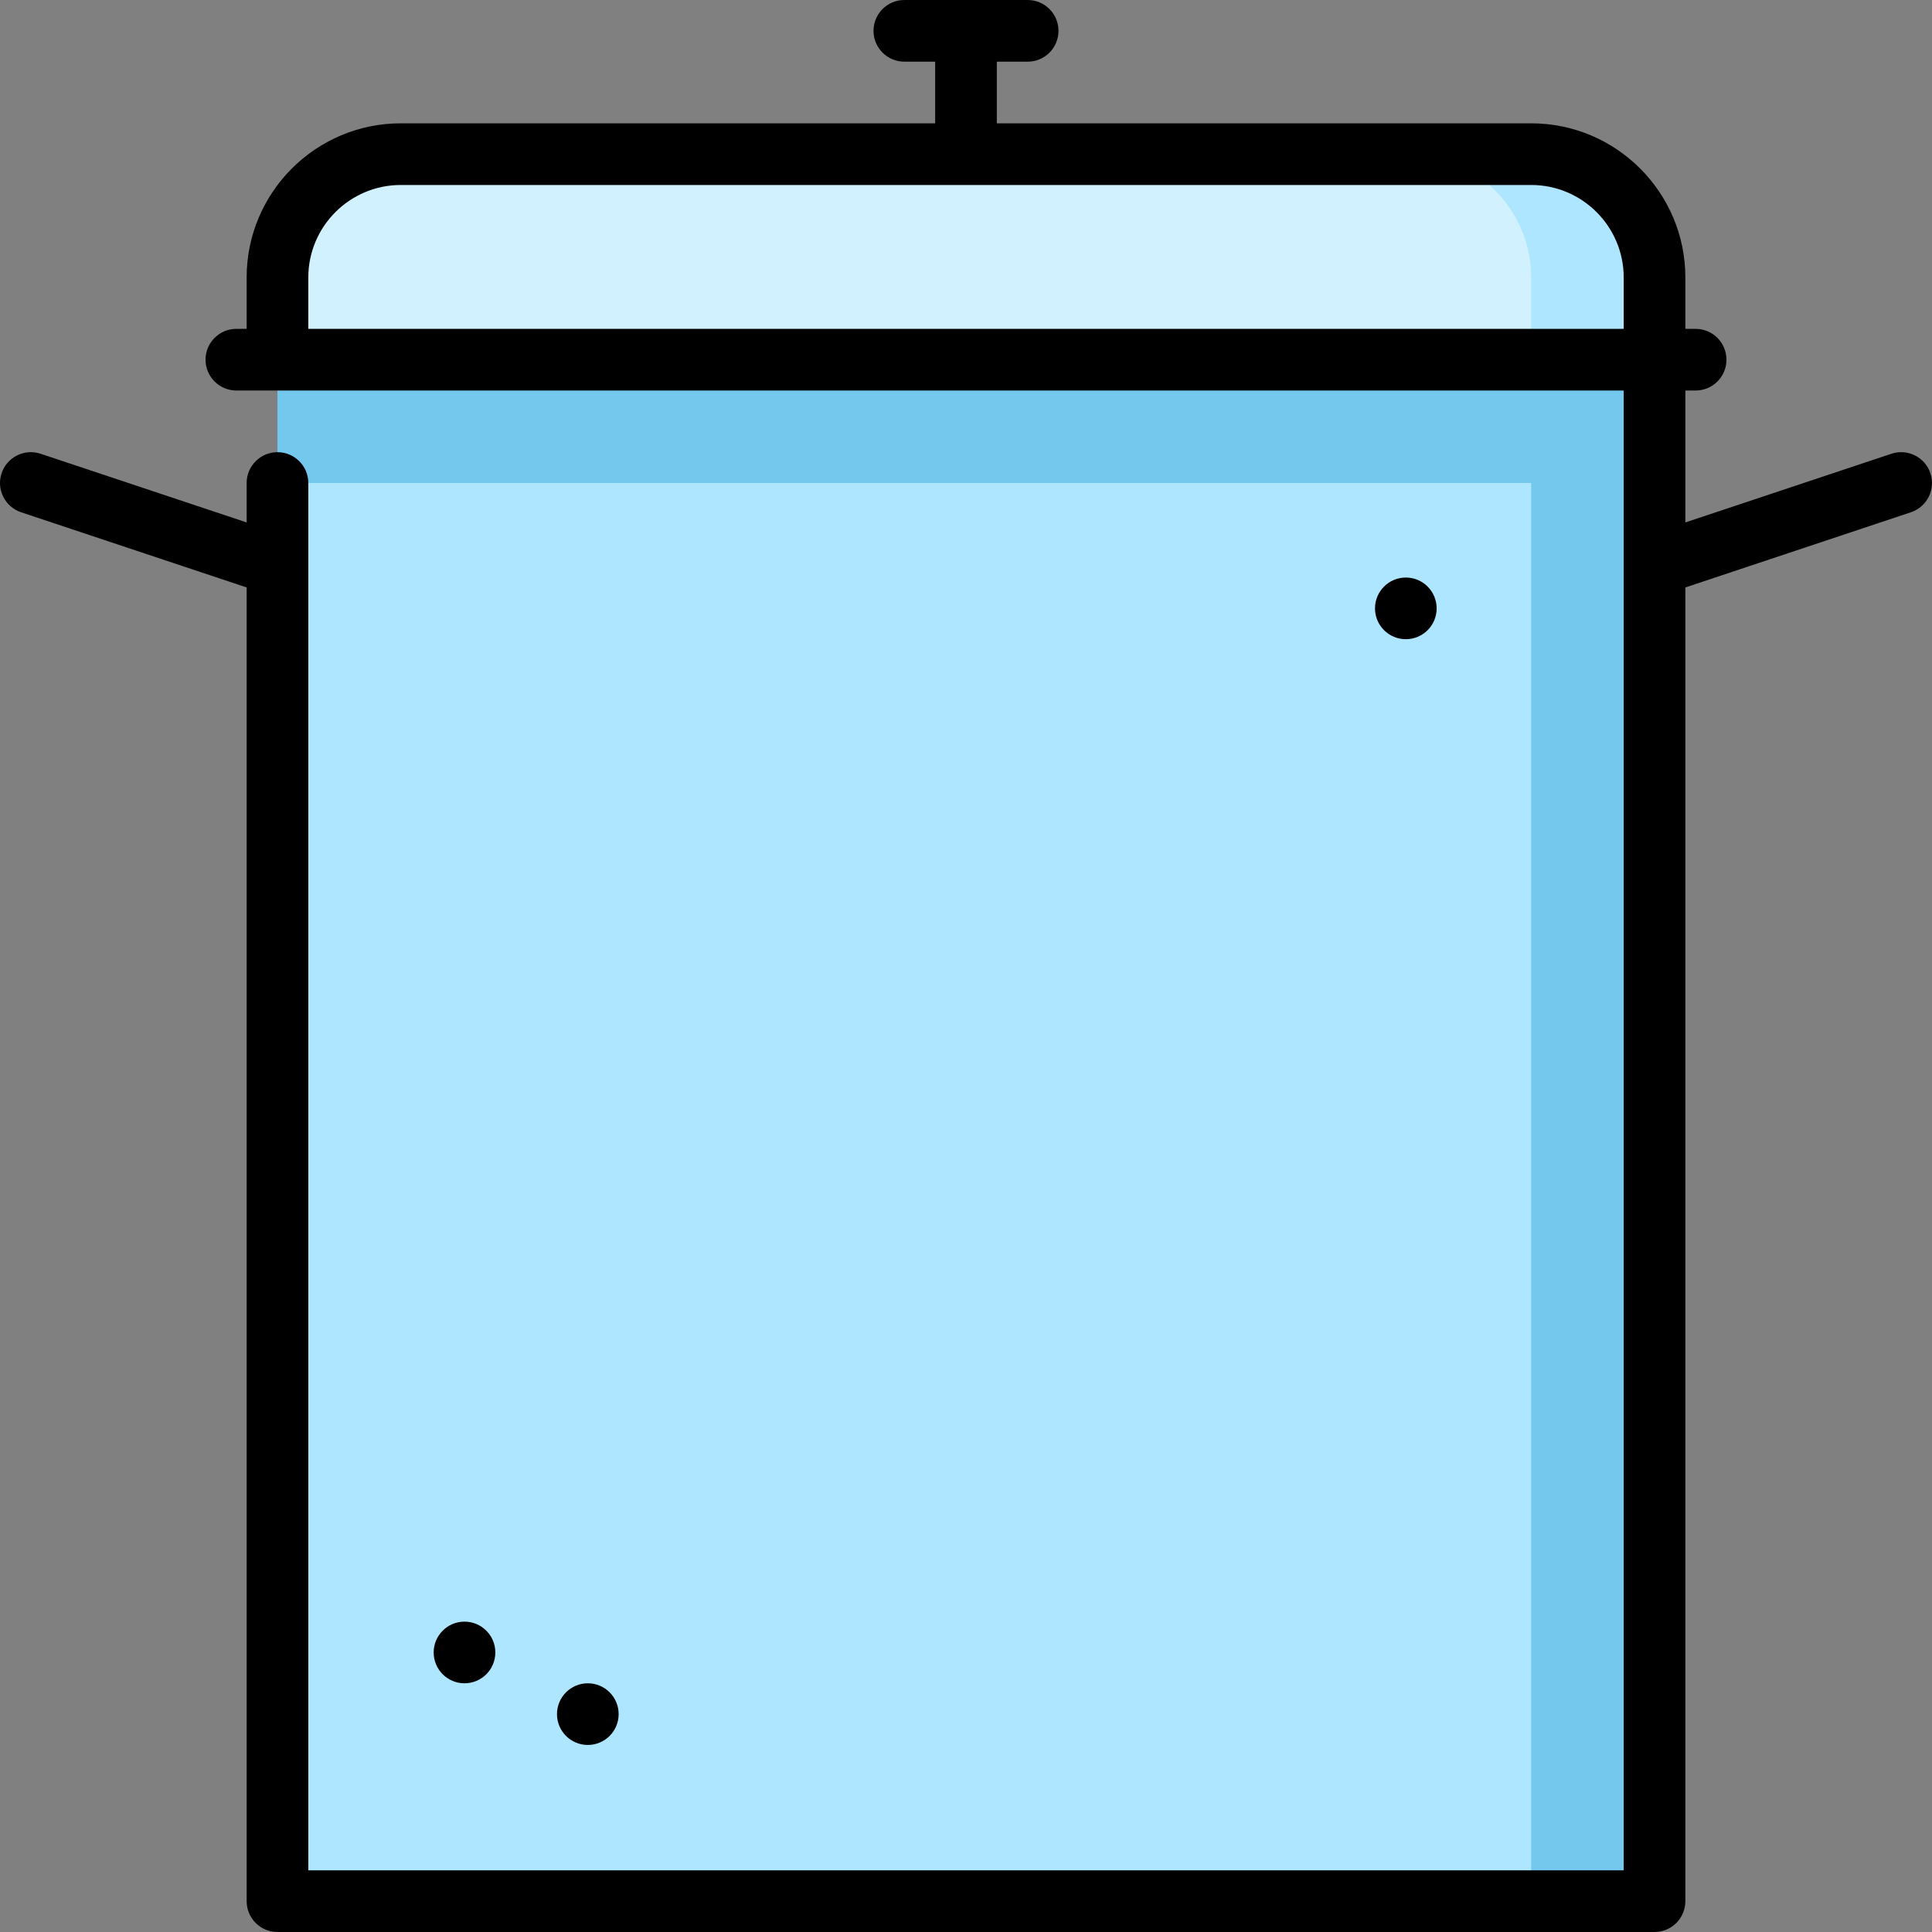
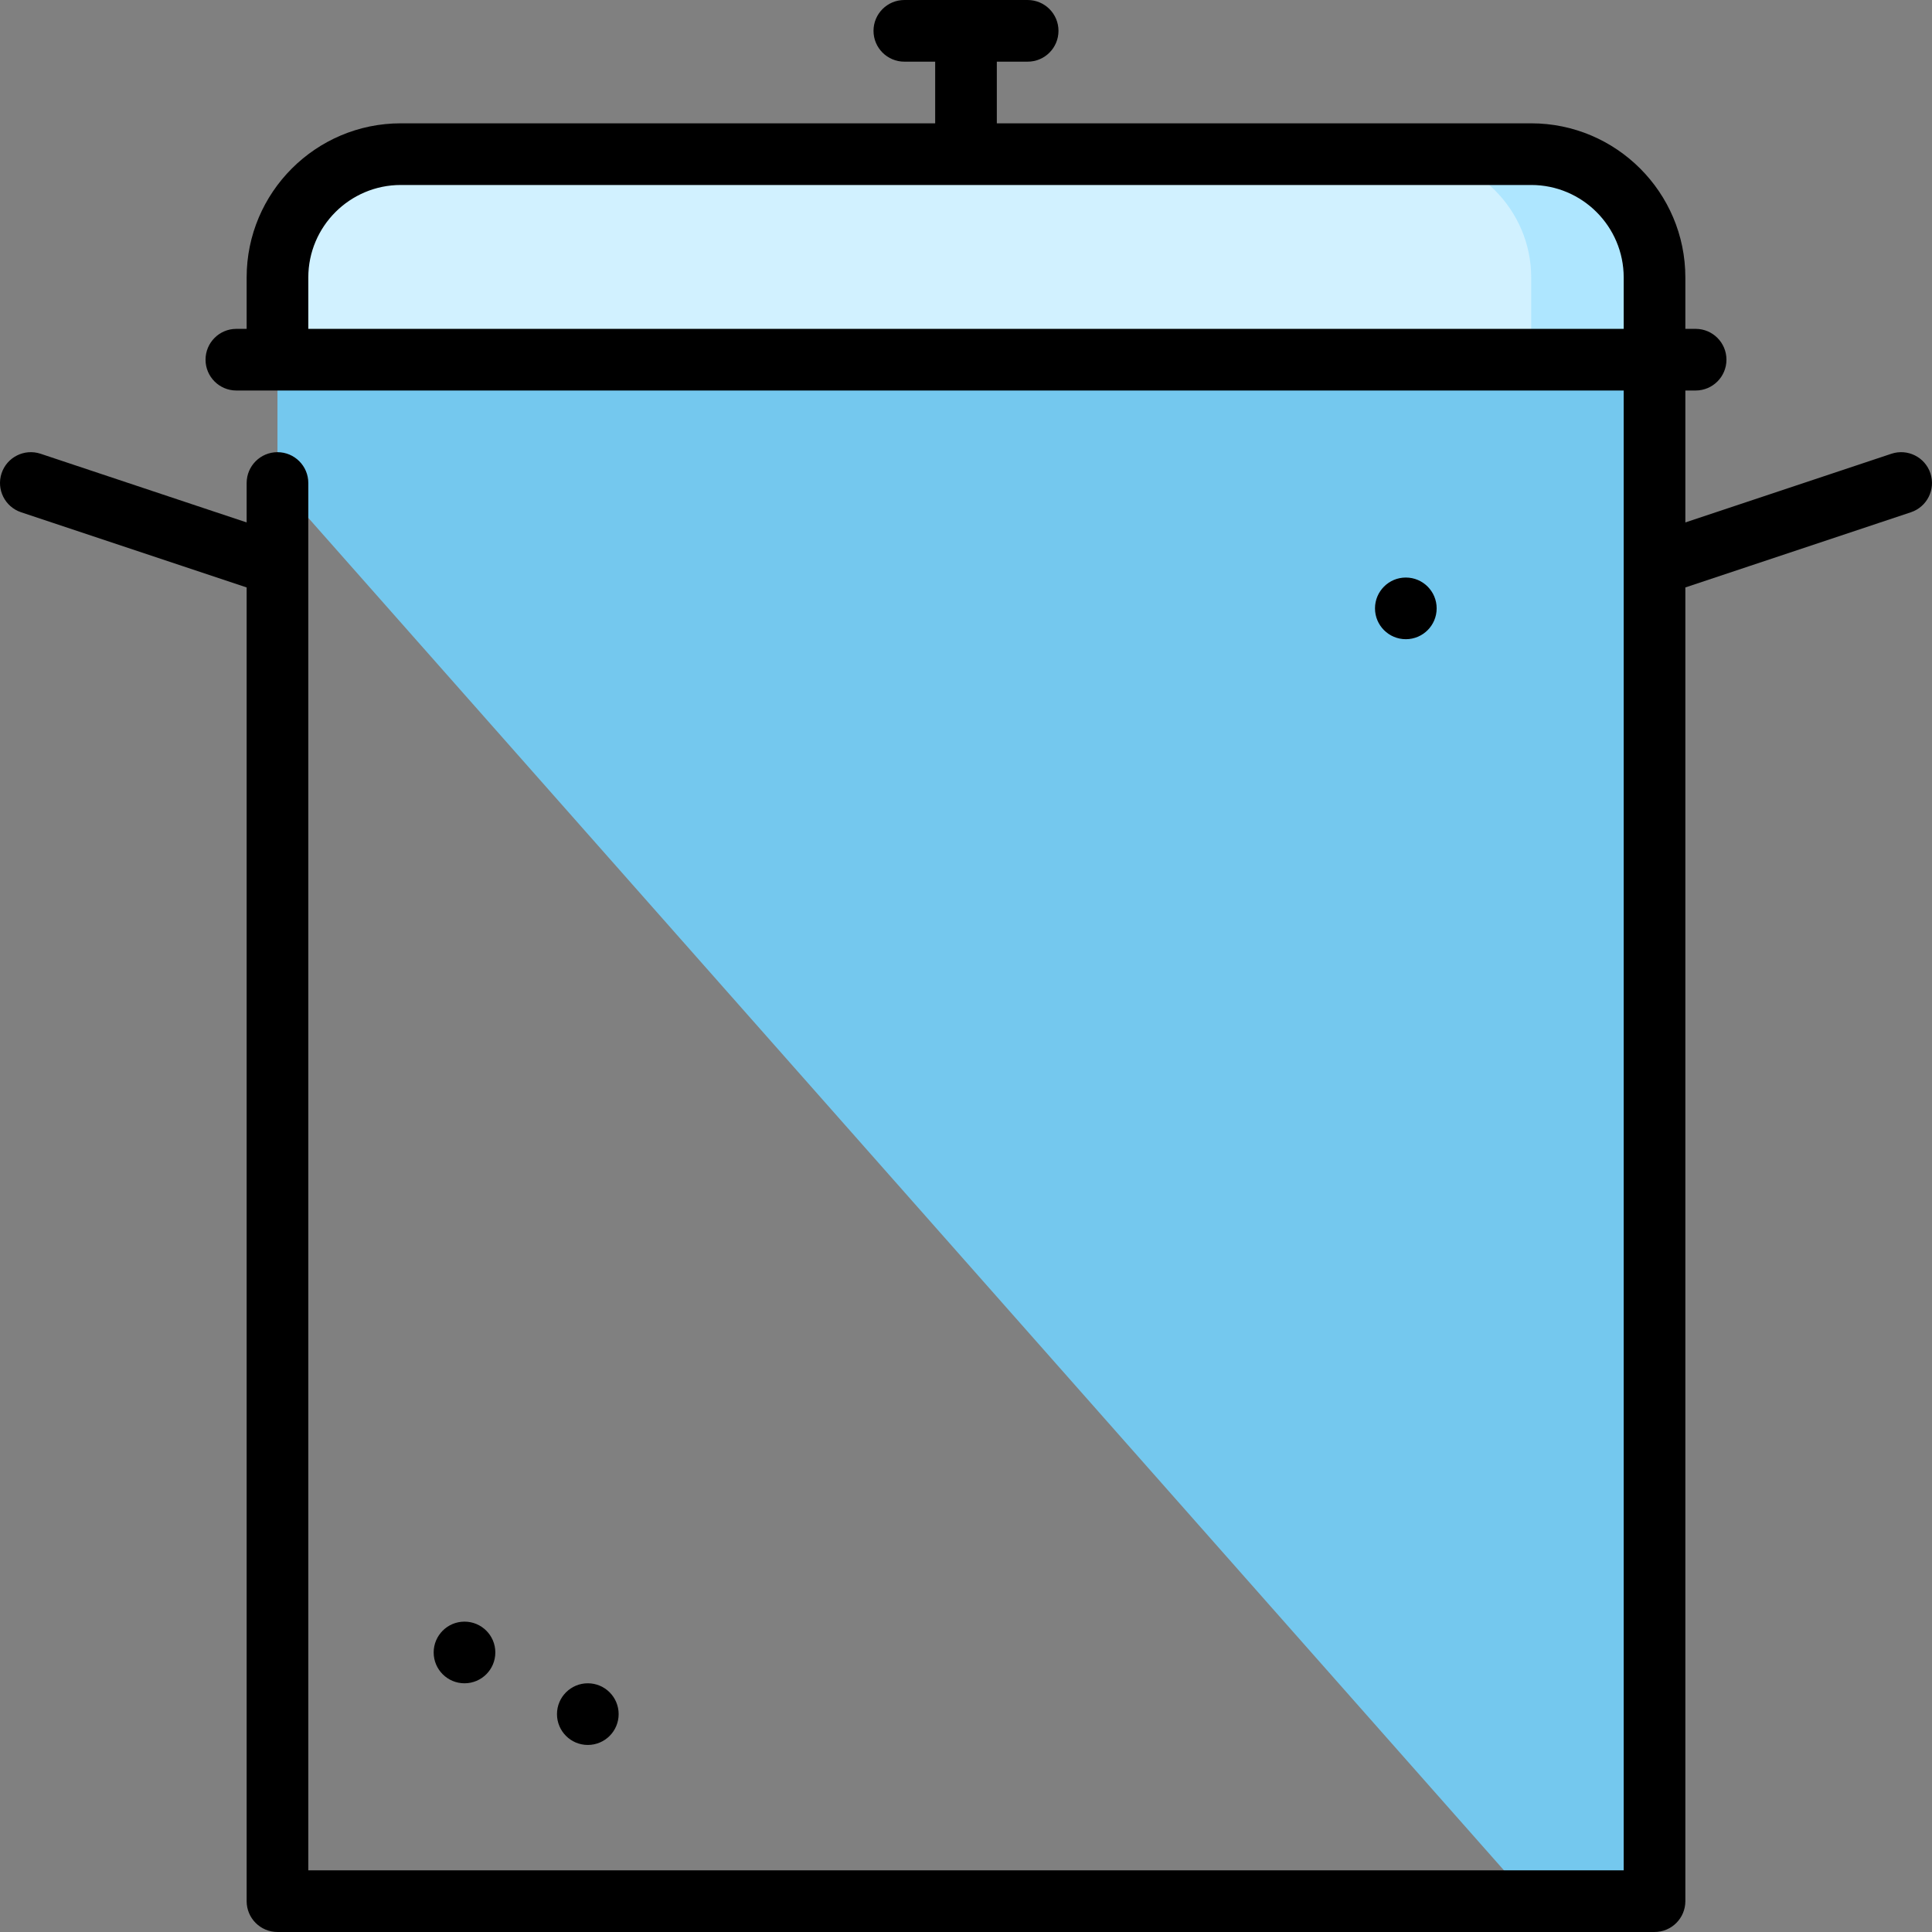
<svg xmlns="http://www.w3.org/2000/svg" version="1.1" id="Layer_1" x="0px" y="0px" viewBox="0 0 512 512" style="enable-background:new 0 0 512 512;" xml:space="preserve">
  <rect x="0" y="0" width="512" height="512" fill="#808080" stroke="none" />
  <path style="fill:#AEE6FF;" d="M405.786,40.853h-32.681l32.681,54.468h32.681V73.533C438.467,55.559,423.76,40.853,405.786,40.853z" />
  <path style="fill:#D1F1FF;" d="M373.105,40.853H106.214c-17.974,0-32.681,14.706-32.681,32.681v21.787h332.253V73.533  C405.786,55.559,391.08,40.853,373.105,40.853z" />
  <polygon style="fill:#74C8EE;" points="73.533,95.321 73.533,128.001 405.786,503.828 438.467,503.828 438.467,95.321 " />
-   <rect x="73.531" y="127.999" style="fill:#AEE6FF;" width="332.253" height="375.827" />
  <circle cx="123.097" cy="437.92" r="8.17" />
  <circle cx="155.777" cy="454.26" r="8.17" />
  <circle cx="372.559" cy="161.224" r="8.17" />
  <path d="M511.578,125.417c-1.428-4.28-6.054-6.591-10.335-5.167l-54.607,18.202v-34.962h2.723c4.513,0,8.17-3.657,8.17-8.17  c0-4.513-3.657-8.17-8.17-8.17h-2.723V73.533c0-22.526-18.325-40.851-40.851-40.851H264.17v-16.34h8.17  c4.513,0,8.17-3.657,8.17-8.17s-3.657-8.17-8.17-8.17H239.66c-4.512,0-8.17,3.657-8.17,8.17s3.658,8.17,8.17,8.17h8.17v16.34  H106.214c-22.526,0-40.851,18.325-40.851,40.851V87.15H62.64c-4.512,0-8.17,3.657-8.17,8.17c0,4.513,3.658,8.17,8.17,8.17h367.656  v46.44c0,0.028,0,345.727,0,345.727H81.704V149.958c0-0.025,0-21.957,0-21.957c0-4.513-3.658-8.17-8.17-8.17  c-4.512,0-8.17,3.657-8.17,8.17v10.451L10.756,120.25c-4.28-1.424-8.908,0.887-10.335,5.167c-1.427,4.281,0.887,8.909,5.168,10.335  l59.775,19.925v348.151c0,4.513,3.658,8.17,8.17,8.17h364.933c4.513,0,8.17-3.657,8.17-8.17V155.677l59.775-19.925  C510.693,134.326,513.005,129.698,511.578,125.417z M81.704,73.533c0-13.515,10.995-24.51,24.51-24.51h299.572  c13.514,0,24.51,10.996,24.51,24.51V87.15H81.704L81.704,73.533L81.704,73.533z" />
  <g>
</g>
  <g>
</g>
  <g>
</g>
  <g>
</g>
  <g>
</g>
  <g>
</g>
  <g>
</g>
  <g>
</g>
  <g>
</g>
  <g>
</g>
  <g>
</g>
  <g>
</g>
  <g>
</g>
  <g>
</g>
  <g>
</g>
</svg>